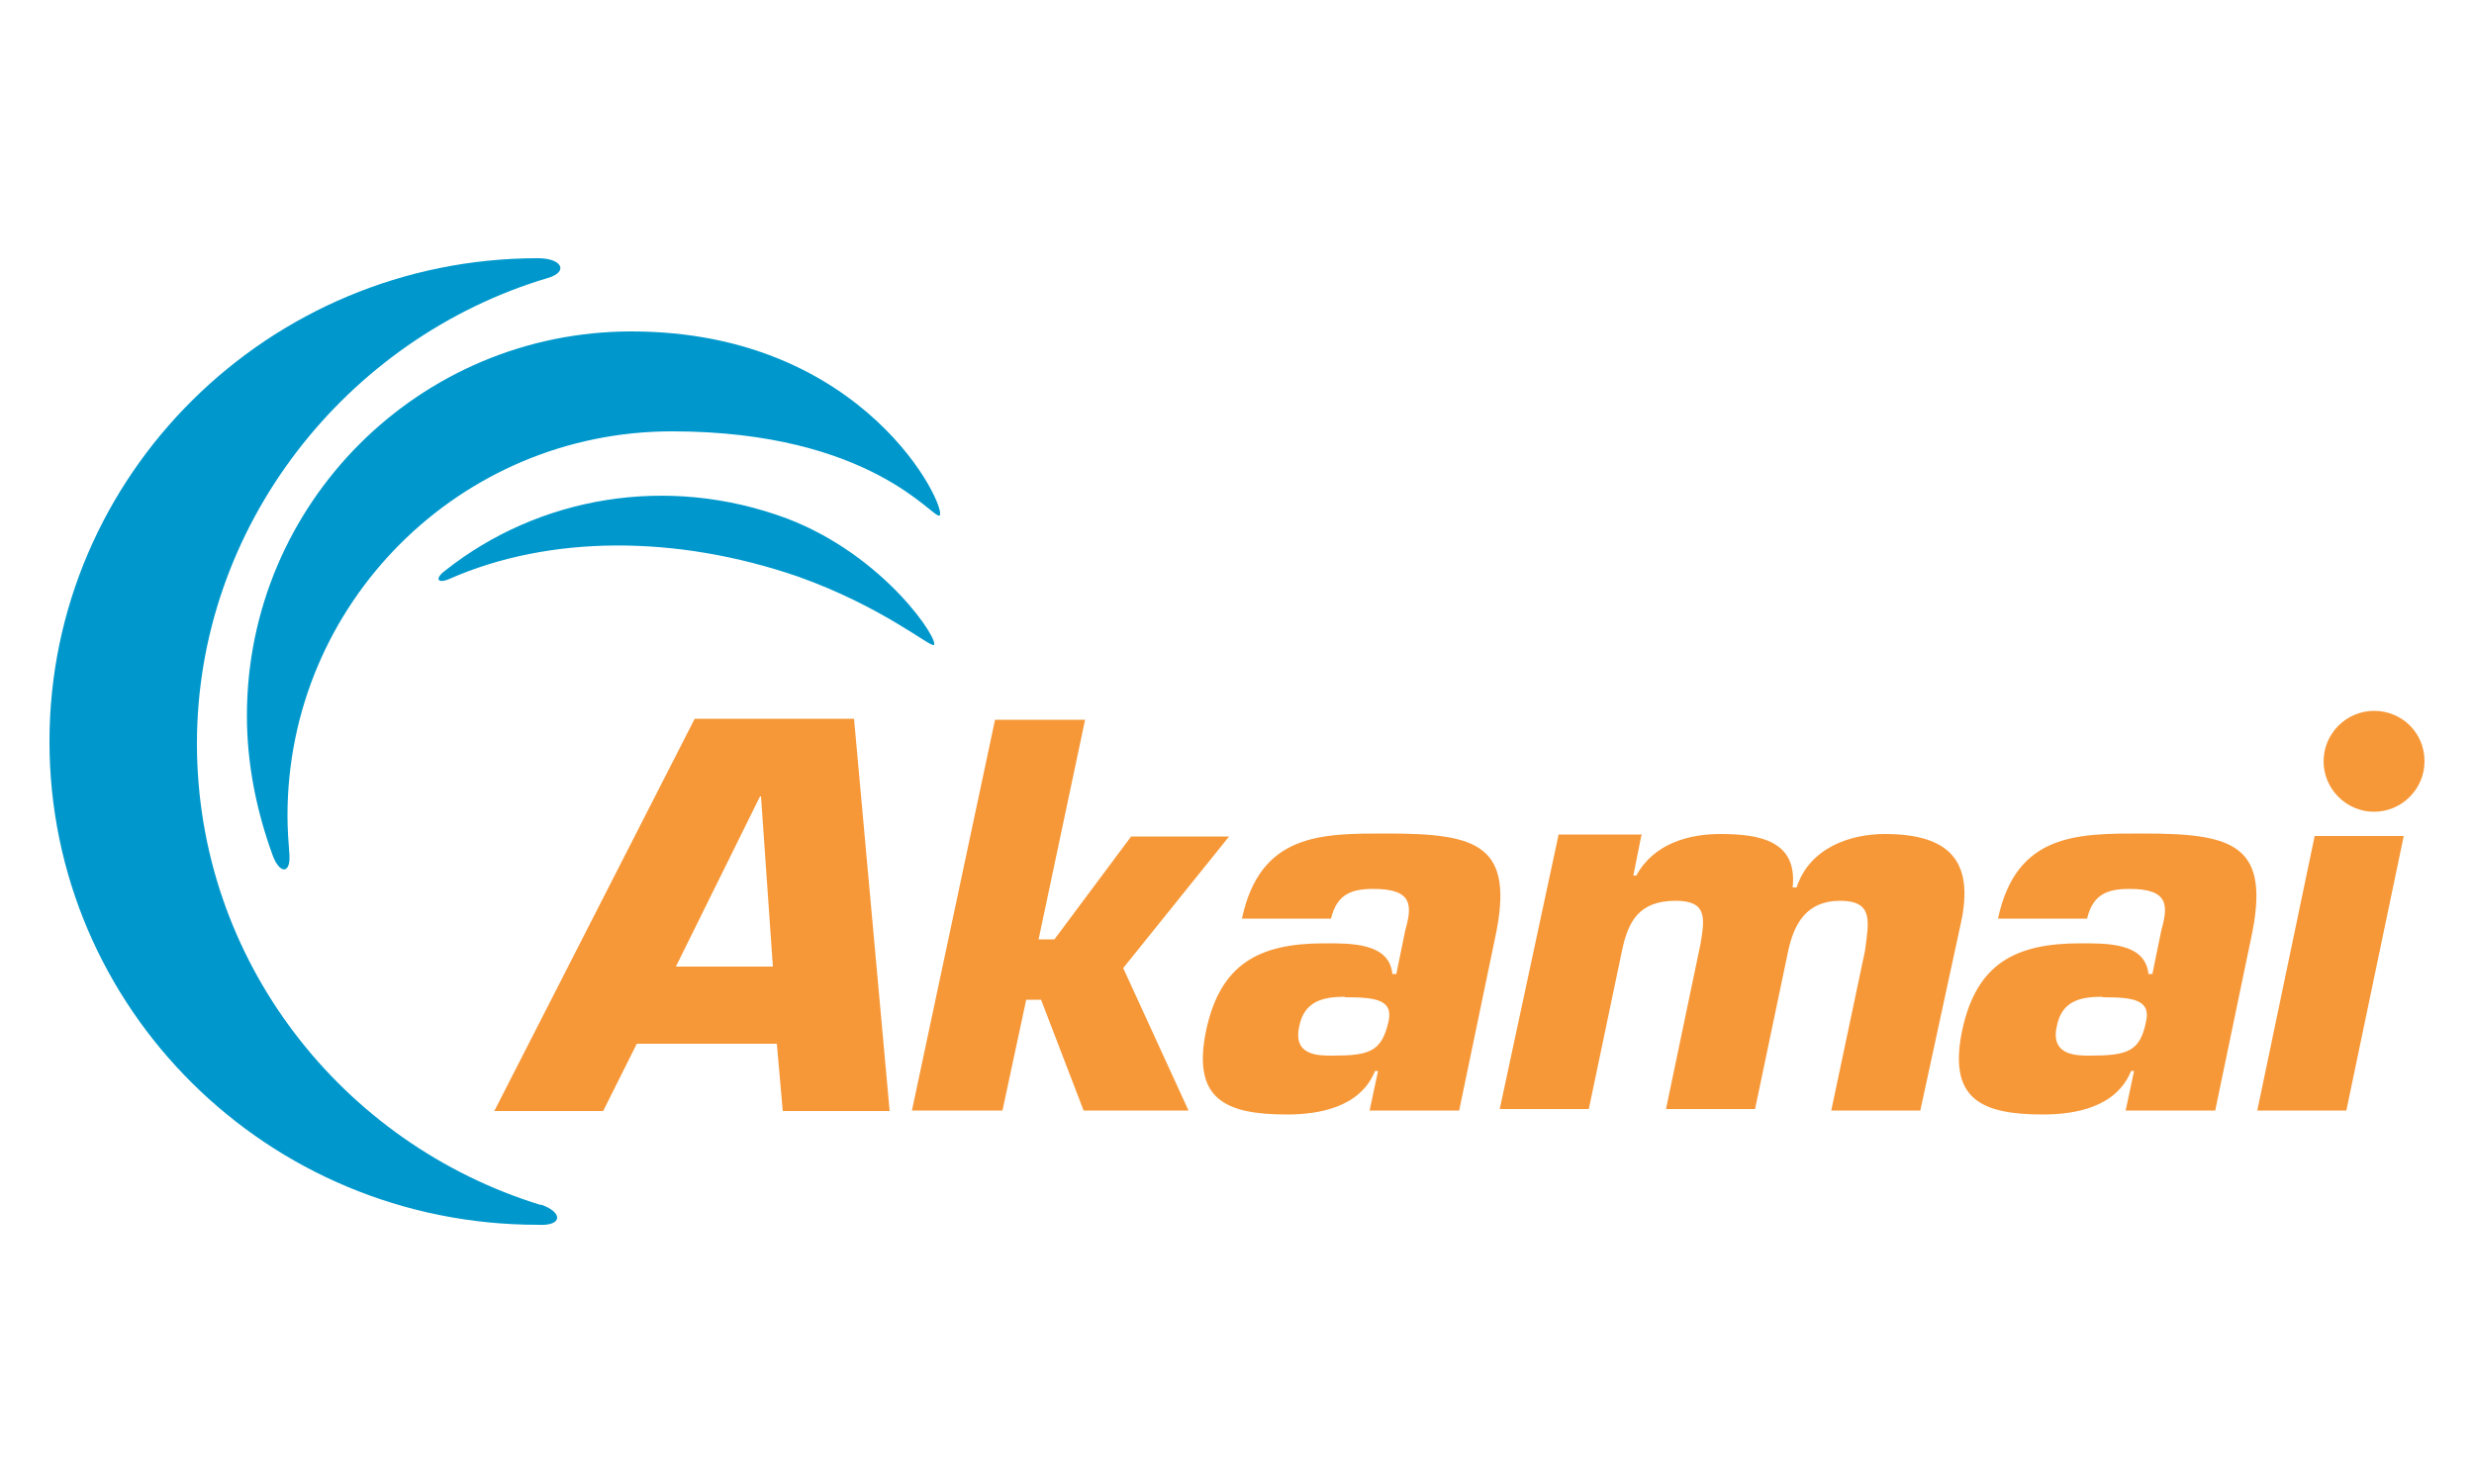
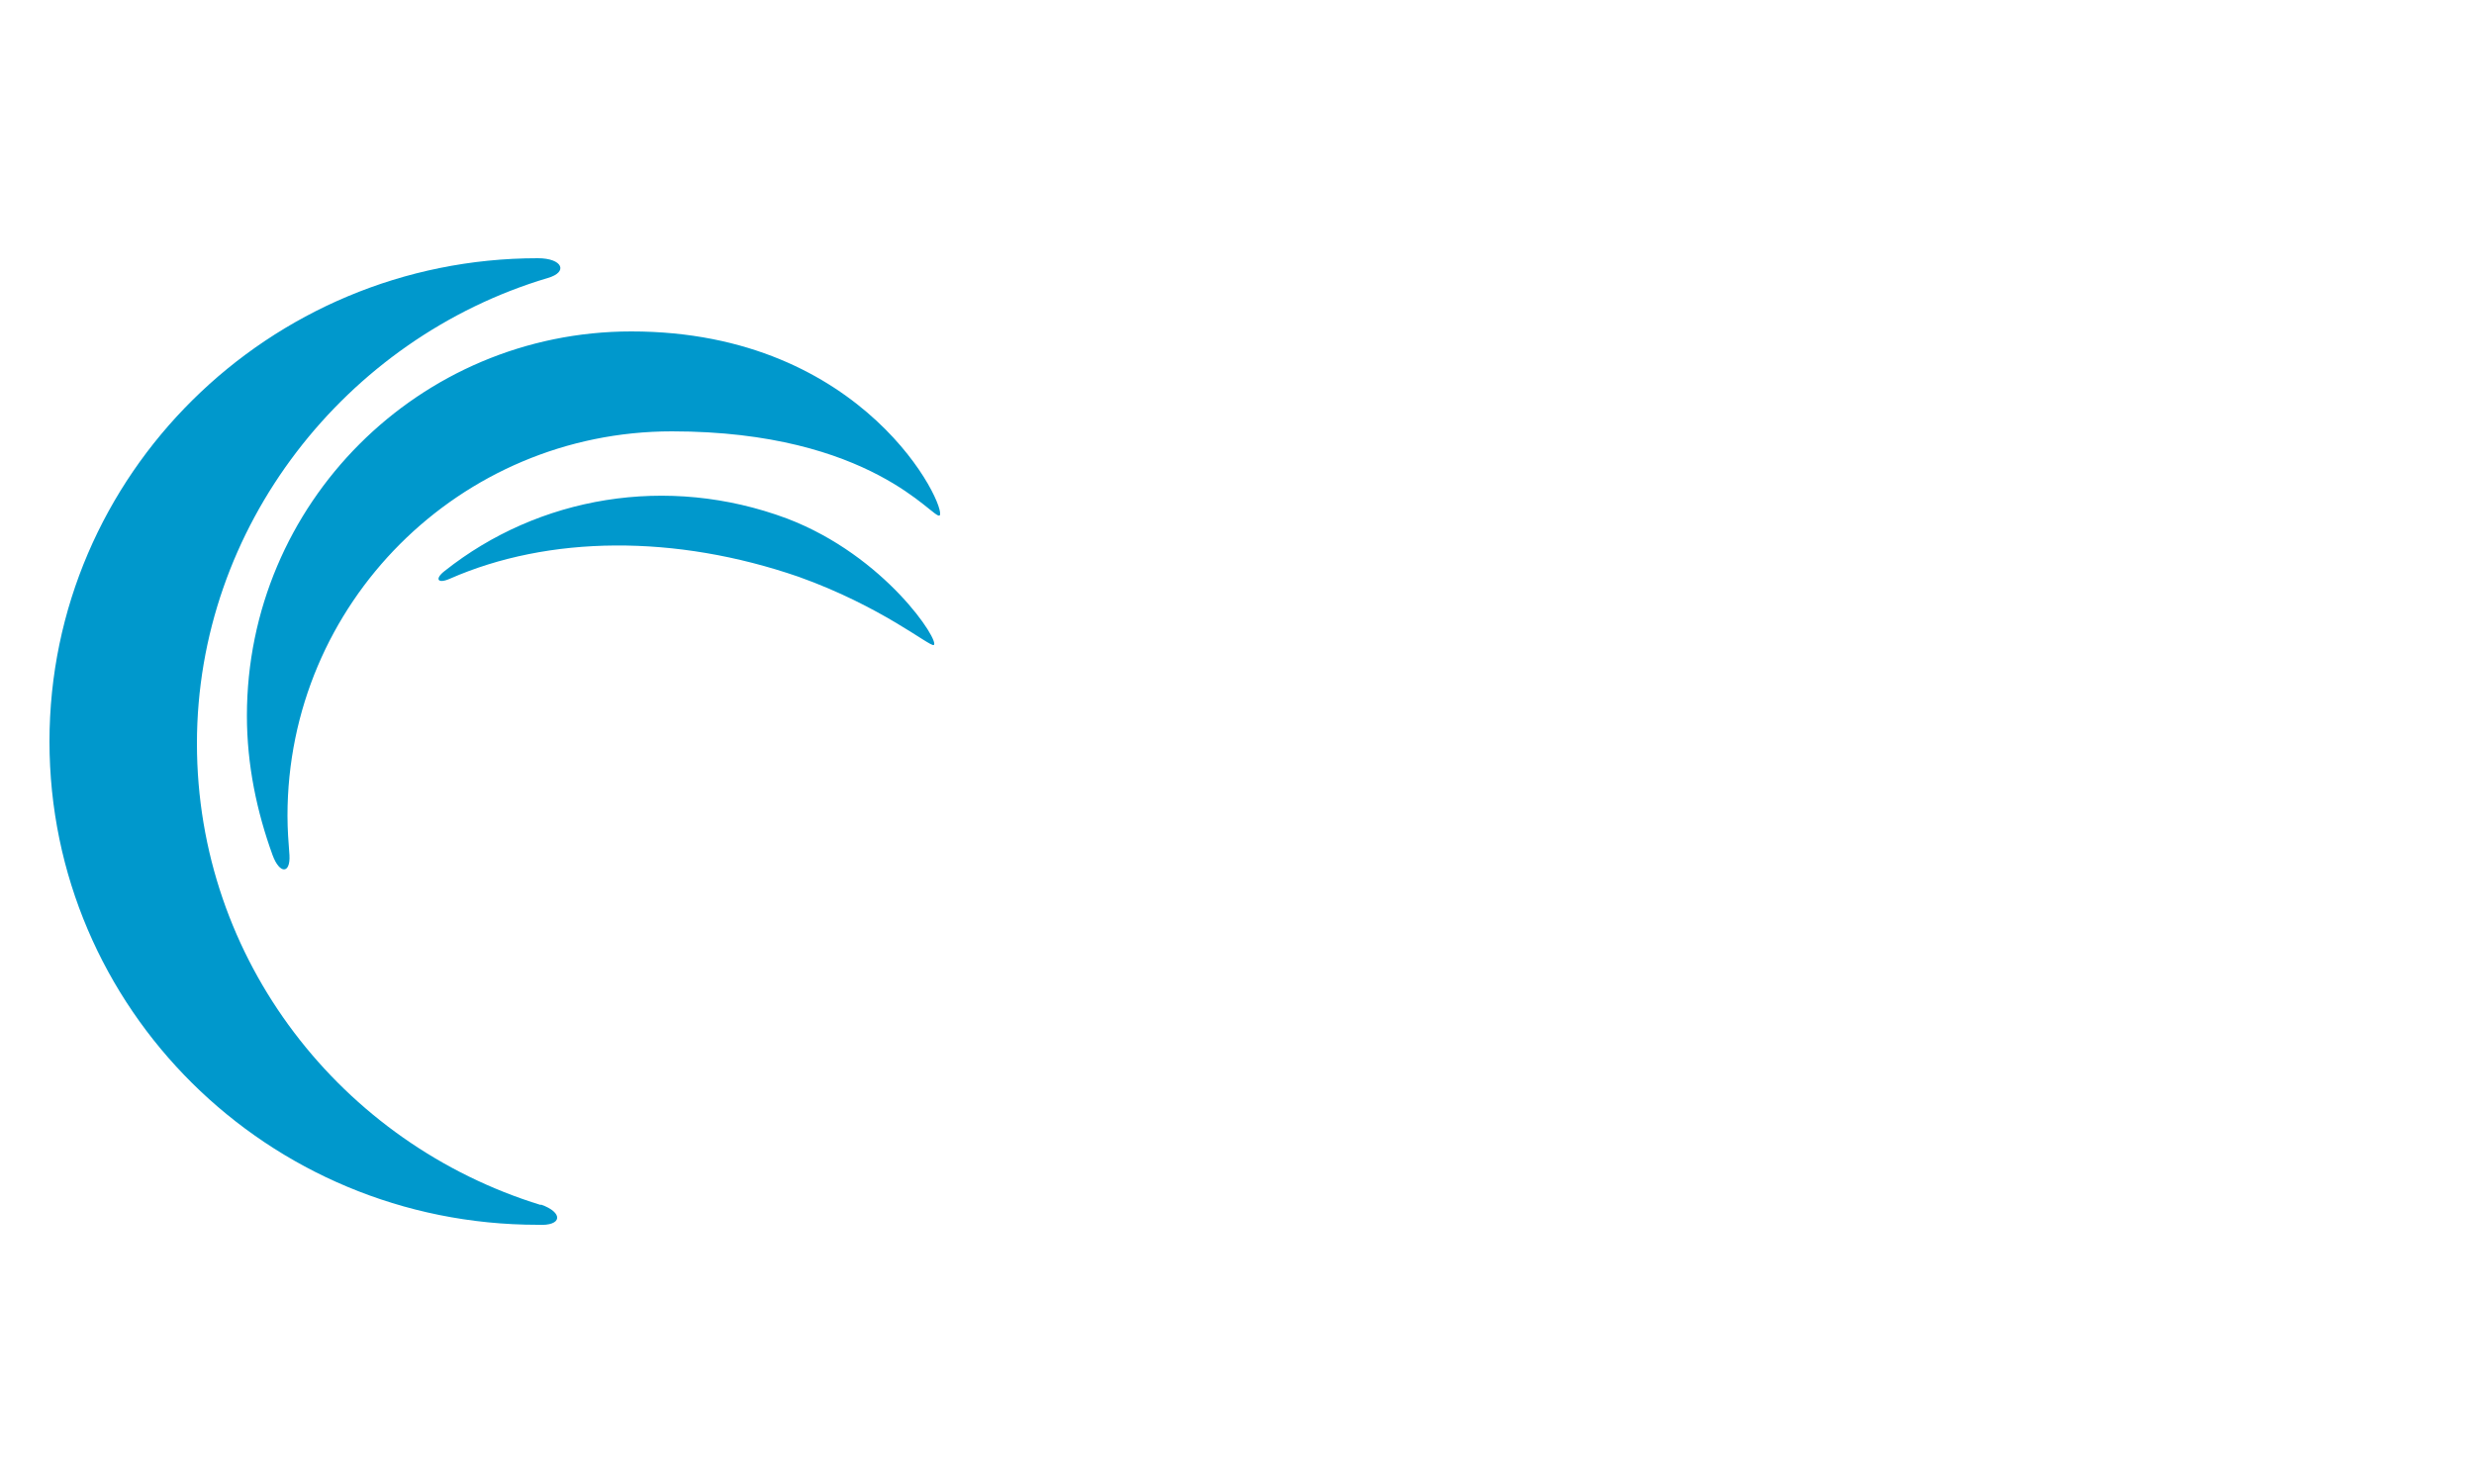
<svg xmlns="http://www.w3.org/2000/svg" id="Layer_1" data-name="Layer 1" viewBox="0 0 50 30">
  <defs>
    <style>      .cls-1 {        fill: #f79838;      }      .cls-1, .cls-2 {        stroke-width: 0px;      }      .cls-2 {        fill: #0098cc;      }    </style>
  </defs>
-   <path class="cls-1" d="M15.62,19.54h-1.96l1.7-3.44h.02l.24,3.44h0ZM15.7,21.1l.12,1.36h2.16l-.72-7.93h-3.22l-4.05,7.93h2.2l.68-1.36h2.84ZM20.99,18.99h.32l1.55-2.08h1.98l-2.14,2.66,1.32,2.88h-2.12l-.86-2.24h-.3l-.48,2.24h-1.83l1.68-7.9h1.82l-.94,4.44ZM27.18,20.16c.6,0,.99.04.88.5-.14.6-.38.68-1.14.68-.28,0-.8,0-.66-.6.1-.5.48-.59.92-.59h0ZM27.69,22.45h1.8l.72-3.46c.42-1.92-.34-2.14-2.18-2.14-1.3,0-2.56-.02-2.93,1.72h1.8c.12-.5.42-.6.86-.6.8,0,.78.34.64.84l-.18.88h-.08c-.06-.64-.86-.62-1.38-.62-1.32,0-2.09.42-2.38,1.74-.3,1.41.38,1.72,1.63,1.72.64,0,1.48-.14,1.78-.88h.06l-.17.8h0ZM33.17,16.9l-.16.8h.06c.36-.66,1.08-.84,1.7-.84.8,0,1.56.14,1.46,1.08h.08c.26-.8,1.08-1.08,1.78-1.08,1.28,0,1.82.52,1.54,1.8l-.82,3.79h-1.8l.68-3.22c.08-.6.18-1.02-.5-1.02s-.94.46-1.06,1.06l-.66,3.15h-1.8l.7-3.35c.08-.5.14-.86-.5-.86-.74,0-.97.4-1.1,1.06l-.66,3.15h-1.8l1.19-5.55h1.68v.02h-.01ZM42.49,20.16c.6,0,.99.04.88.5-.12.6-.38.68-1.14.68-.26,0-.8,0-.66-.6.1-.5.46-.59.92-.59h0ZM42.97,22.45h1.8l.72-3.46c.42-1.92-.34-2.14-2.18-2.14-1.3,0-2.56-.02-2.93,1.72h1.8c.12-.5.42-.6.86-.6.8,0,.78.34.64.84l-.18.88h-.08c-.06-.64-.86-.62-1.38-.62-1.32,0-2.09.42-2.38,1.74-.3,1.41.38,1.72,1.63,1.72.64,0,1.48-.14,1.78-.88h.06l-.17.8h0ZM47.42,22.45h-1.8l1.16-5.55h1.8l-1.16,5.55ZM49,15.39c0,.56-.46,1.02-1.02,1.02s-1.02-.46-1.02-1.02.46-1.02,1.02-1.02,1.02.44,1.02,1.02Z" />
-   <path class="cls-2" d="M10.93,24.36c-4.03-1.24-6.95-4.95-6.95-9.33s3-8.19,7.09-9.41c.42-.12.3-.4-.2-.4-5.44,0-9.87,4.38-9.87,9.77s4.4,9.77,9.87,9.77c.5.03.52-.25.06-.41h0ZM5.85,17.29c-.02-.26-.04-.52-.04-.8,0-4.29,3.48-7.77,7.77-7.77,4.05,0,5.29,1.8,5.41,1.7.16-.14-1.48-3.72-6.23-3.72-4.29,0-7.77,3.48-7.77,7.77,0,.99.2,1.94.52,2.82.14.38.36.38.34,0h0ZM9.09,11.7c2-.88,4.56-.9,7.05-.04,1.68.6,2.64,1.41,2.73,1.38.14-.06-.97-1.8-2.97-2.56-2.42-.9-5.02-.44-6.91,1.06-.21.16-.15.27.1.16Z" />
+   <path class="cls-2" d="M10.93,24.36c-4.03-1.24-6.95-4.95-6.95-9.33s3-8.19,7.09-9.41c.42-.12.3-.4-.2-.4-5.44,0-9.87,4.38-9.87,9.77s4.4,9.77,9.87,9.77c.5.03.52-.25.06-.41h0ZM5.85,17.29c-.02-.26-.04-.52-.04-.8,0-4.29,3.48-7.77,7.77-7.77,4.05,0,5.29,1.8,5.41,1.7.16-.14-1.48-3.72-6.23-3.72-4.29,0-7.77,3.48-7.77,7.77,0,.99.2,1.94.52,2.82.14.38.36.38.34,0ZM9.09,11.7c2-.88,4.56-.9,7.05-.04,1.68.6,2.64,1.41,2.73,1.38.14-.06-.97-1.8-2.97-2.56-2.42-.9-5.02-.44-6.91,1.06-.21.16-.15.27.1.16Z" />
</svg>